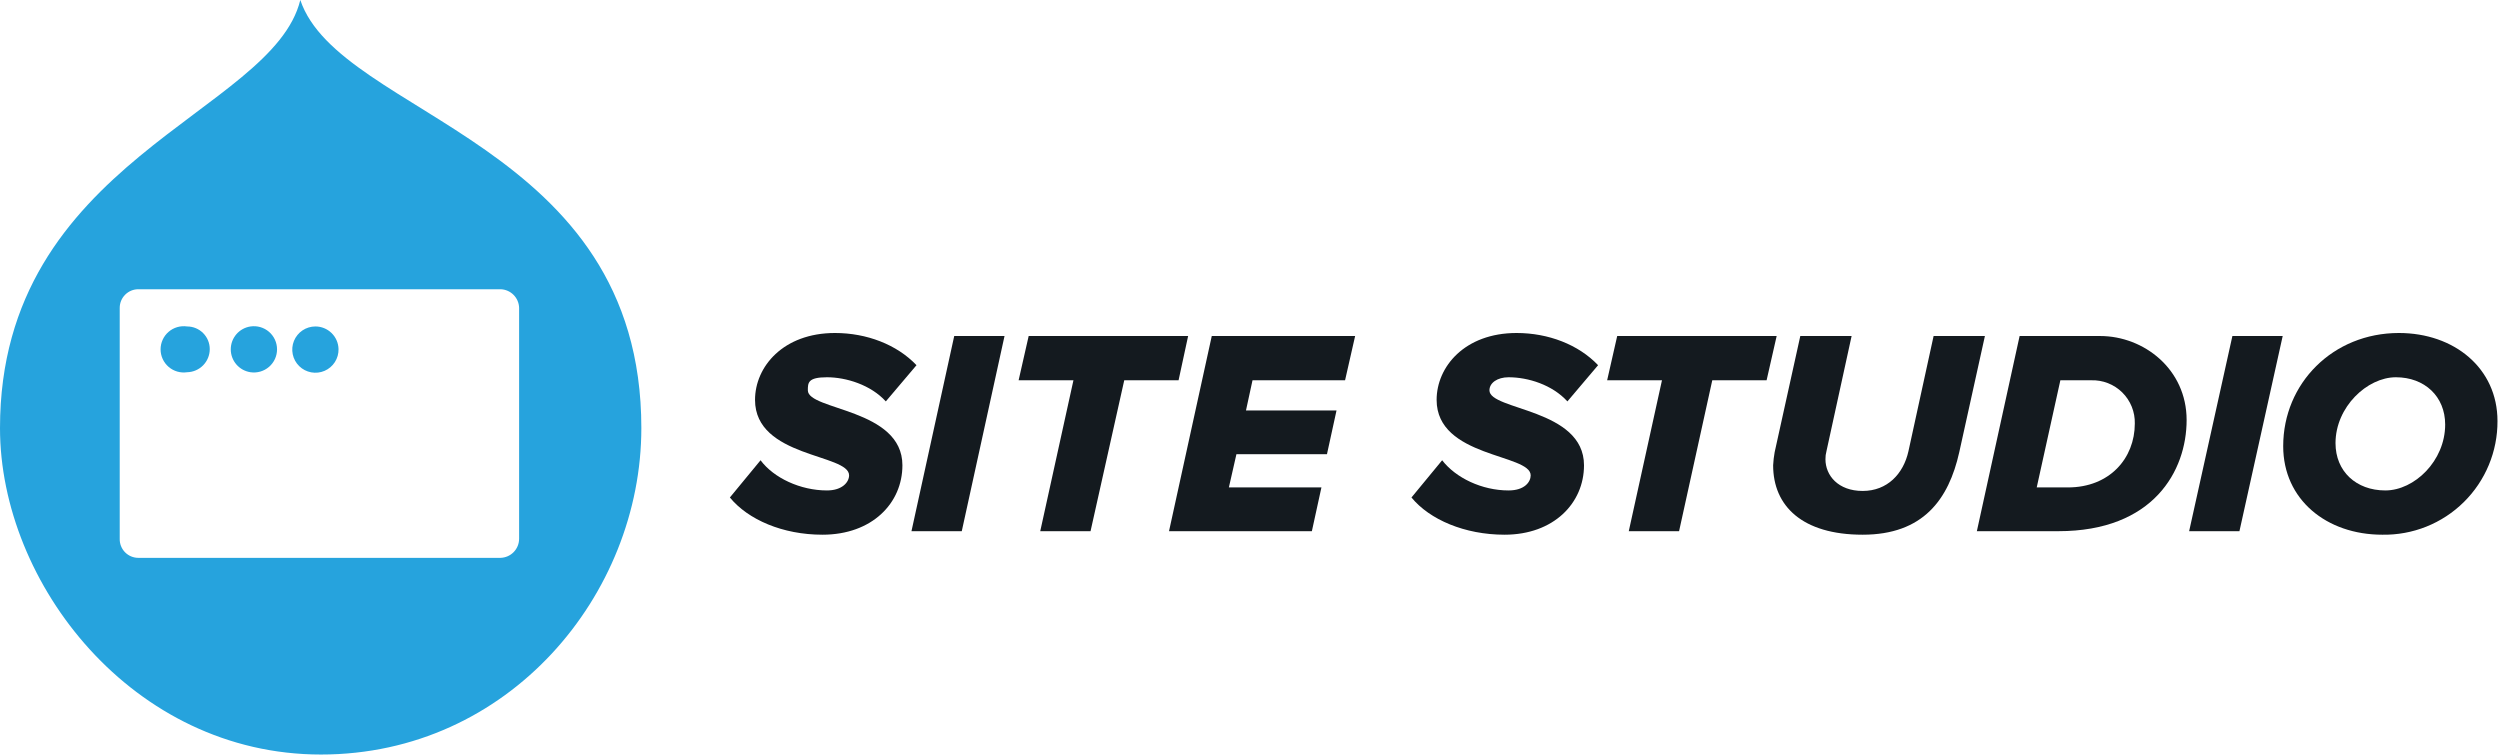
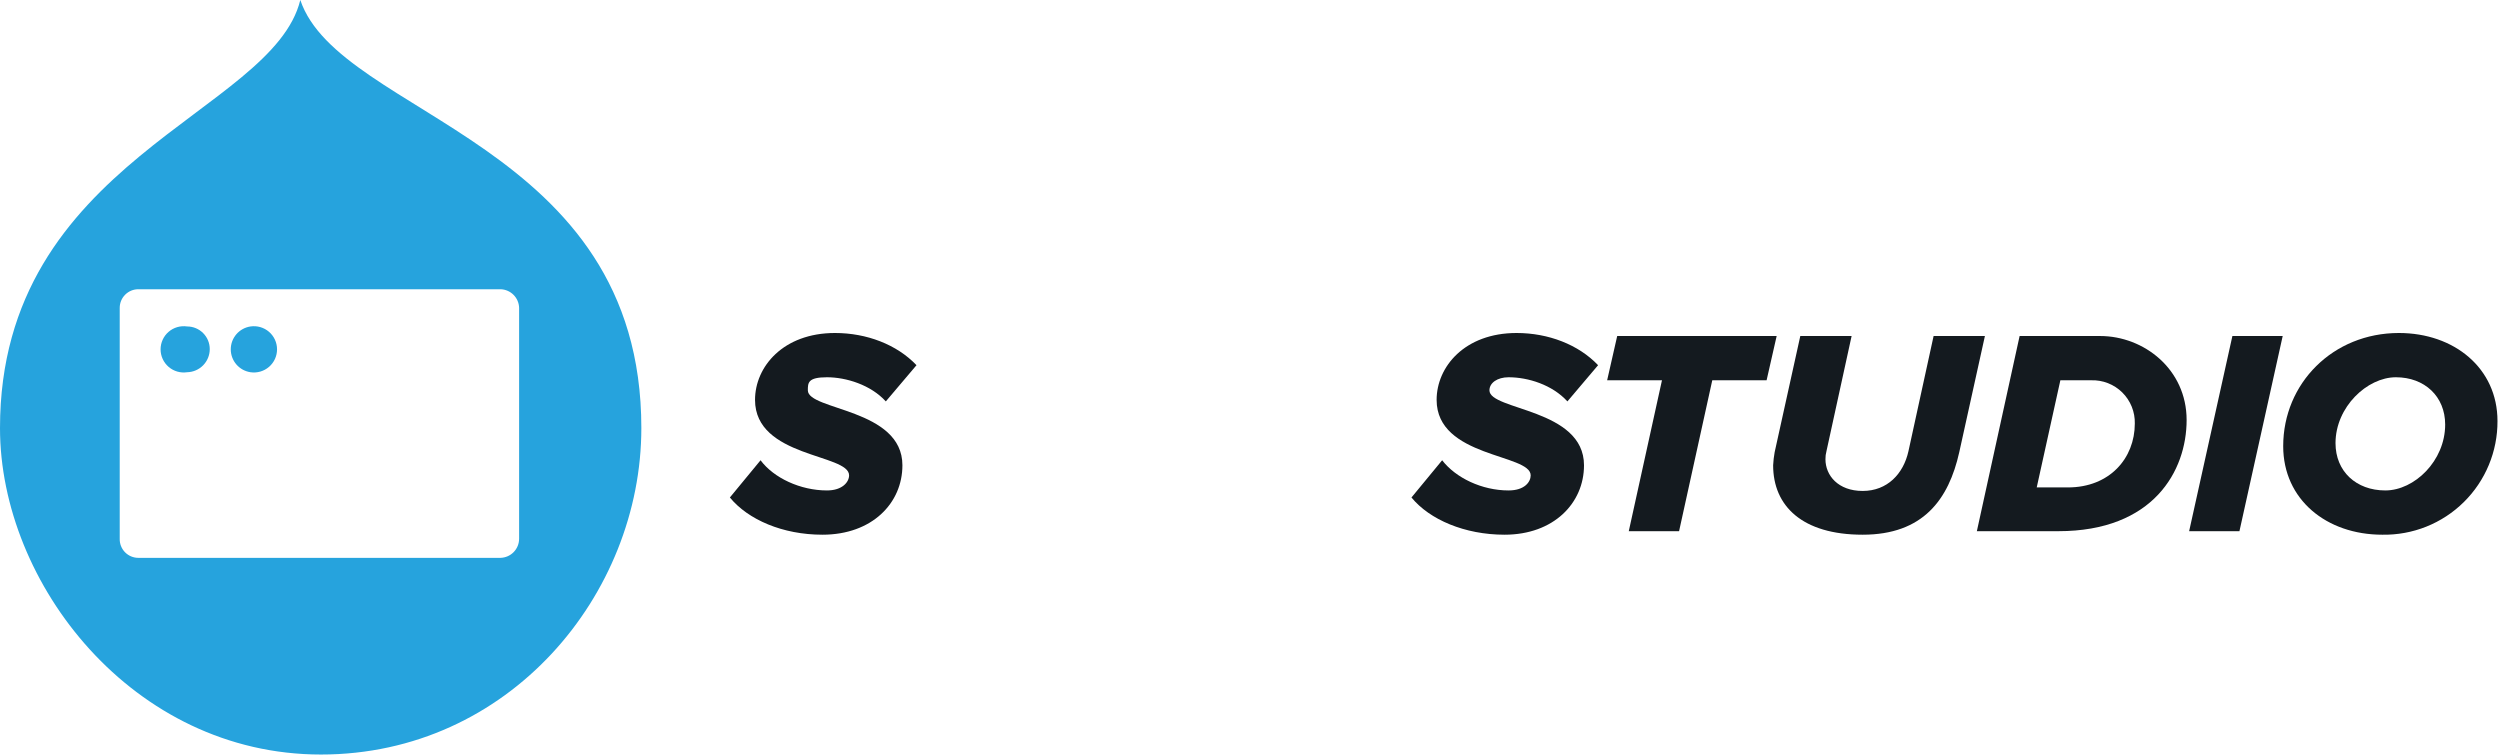
<svg xmlns="http://www.w3.org/2000/svg" width="497" height="150" viewBox="0 0 497 150" fill="none">
  <g clip-path="url(#clip0_3205_6623)">
    <path d="M145.1 98.9L151.2 91.5C153.8 95 159.1 97.5 164.4 97.5C167.5 97.5 168.8 95.8 168.8 94.5C168.8 90.2 150.1 91 150.1 79.5C150.1 72.9 155.7 66.2 166 66.2C172.3 66.2 178.3 68.5 182.2 72.6L176.1 79.8C173.1 76.5 168.2 75 164.4 75C160.6 75 160.6 76.1 160.6 77.6C160.6 81.6 179.4 81.2 179.4 92.5C179.4 100 173.4 106.3 163.5 106.3C155.6 106.3 148.7 103.3 145.1 98.9Z" fill="#141A1F" />
-     <path d="M181.2 105.6L189.7 66.8H199.7L191.2 105.6H181.2Z" fill="#141A1F" />
-     <path d="M206.8 105.6L213.4 75.6H202.5L204.5 66.8H236.2L234.3 75.6H223.5L216.8 105.6H206.8Z" fill="#141A1F" />
-     <path d="M232.4 105.6L240.9 66.8H269.4L267.4 75.6H249L247.7 81.6H265.7L263.8 90.3H245.8L244.3 96.9H262.7L260.8 105.6H232.4Z" fill="#141A1F" />
    <path d="M280.6 98.9L286.7 91.5C289.4 95 294.6 97.5 299.9 97.5C303.1 97.5 304.3 95.8 304.3 94.5C304.3 90.2 285.6 91 285.6 79.5C285.6 72.9 291.2 66.2 301.5 66.2C307.8 66.2 313.8 68.5 317.7 72.6L311.6 79.8C308.6 76.5 303.8 75 299.9 75C297.7 75 296.1 76.1 296.1 77.6C296.1 81.6 314.9 81.2 314.9 92.5C314.9 100 308.9 106.3 299.1 106.3C291.2 106.3 284.2 103.3 280.6 98.9Z" fill="#141A1F" />
    <path d="M323.8 105.6L330.4 75.6H319.5L321.5 66.8H353.2L351.2 75.6H340.4L333.8 105.6H323.8Z" fill="#141A1F" />
    <path d="M352.5 92.5C352.545 91.628 352.645 90.76 352.8 89.9L357.9 66.8H368.1L363.1 89.7C362.958 90.221 362.891 90.76 362.9 91.3C362.9 94.5 365.4 97.6 370.3 97.6C375.2 97.6 378.4 94.2 379.4 89.7L384.4 66.8H394.6L389.5 89.9C387.4 99.3 382.3 106.3 370.3 106.3C358.3 106.3 352.5 100.6 352.5 92.5Z" fill="#141A1F" />
    <path d="M393 105.6L401.5 66.8H417.5C426.2 66.8 434.7 73.4 434.7 83.5C434.7 93.6 428.1 105.6 409.2 105.6H393ZM404.9 96.9H411.1C419.4 96.9 424.4 91.1 424.4 84.2C424.428 83.055 424.221 81.915 423.793 80.853C423.364 79.79 422.723 78.826 421.908 78.021C421.093 77.215 420.122 76.585 419.054 76.168C417.987 75.752 416.845 75.559 415.7 75.6H409.6L404.9 96.9Z" fill="#141A1F" />
    <path d="M435.2 105.6L443.8 66.8H453.8L445.2 105.6H435.2Z" fill="#141A1F" />
    <path d="M453.9 88.7C453.9 76.2 463.8 66.2 476.9 66.2C487.9 66.2 496.5 73.2 496.5 83.7C496.514 86.697 495.929 89.667 494.779 92.435C493.63 95.202 491.939 97.713 489.805 99.818C487.672 101.923 485.14 103.581 482.357 104.694C479.574 105.807 476.597 106.353 473.6 106.3C462.5 106.3 453.9 99.3 453.9 88.7ZM486.1 84.4C486.1 78.8 482 75 476.3 75C470.6 75 464.3 80.9 464.3 88.1C464.3 93.7 468.4 97.5 474.2 97.5C480 97.5 486.1 91.6 486.1 84.4Z" fill="#141A1F" />
    <path fill-rule="evenodd" clip-rule="evenodd" d="M37.2 64.9C36.546 64.803 35.879 64.848 35.244 65.032C34.608 65.216 34.021 65.534 33.52 65.966C33.019 66.398 32.617 66.933 32.342 67.534C32.066 68.135 31.924 68.789 31.924 69.45C31.924 70.111 32.066 70.765 32.342 71.366C32.617 71.967 33.019 72.502 33.52 72.934C34.021 73.365 34.608 73.684 35.244 73.868C35.879 74.052 36.546 74.097 37.2 74C38.403 73.974 39.547 73.478 40.389 72.618C41.23 71.758 41.7 70.603 41.7 69.4C41.7 68.207 41.226 67.062 40.382 66.218C39.538 65.374 38.394 64.9 37.2 64.9Z" fill="#26A3DD" />
    <path fill-rule="evenodd" clip-rule="evenodd" d="M59.7 0C54.2 22.6 0 31.8 0 85.1C0 116 26.4 150 63.8 150C101.2 150 127.5 118.2 127.5 85.1C127.5 28 67.5 23.2 59.7 0ZM103.2 107.1C103.2 108.091 102.814 109.042 102.123 109.752C101.431 110.462 100.49 110.874 99.5 110.9H27.5C27.006 110.9 26.516 110.801 26.061 110.609C25.605 110.417 25.193 110.135 24.848 109.781C24.503 109.427 24.232 109.007 24.052 108.547C23.872 108.086 23.787 107.594 23.8 107.1V61.2C23.8 60.219 24.19 59.278 24.884 58.584C25.578 57.89 26.519 57.5 27.5 57.5H99.5C100.473 57.525 101.4 57.923 102.088 58.612C102.777 59.3 103.175 60.227 103.2 61.2V107.1Z" fill="#26A3DD" />
    <path fill-rule="evenodd" clip-rule="evenodd" d="M49.8 64.9C48.709 65.062 47.712 65.611 46.992 66.446C46.272 67.281 45.876 68.347 45.876 69.45C45.876 70.553 46.272 71.619 46.992 72.454C47.712 73.289 48.709 73.838 49.8 74C50.454 74.097 51.121 74.052 51.756 73.868C52.391 73.684 52.979 73.365 53.48 72.934C53.981 72.502 54.383 71.967 54.658 71.366C54.933 70.765 55.076 70.111 55.076 69.45C55.076 68.789 54.933 68.135 54.658 67.534C54.383 66.933 53.981 66.398 53.48 65.966C52.979 65.534 52.391 65.216 51.756 65.032C51.121 64.848 50.454 64.803 49.8 64.9Z" fill="#26A3DD" />
-     <path fill-rule="evenodd" clip-rule="evenodd" d="M62.7 64.9C61.786 64.9 60.893 65.173 60.135 65.683C59.376 66.193 58.787 66.917 58.442 67.764C58.097 68.61 58.012 69.54 58.198 70.435C58.383 71.33 58.831 72.149 59.485 72.788C60.138 73.427 60.967 73.857 61.866 74.023C62.765 74.189 63.693 74.084 64.531 73.721C65.37 73.357 66.081 72.752 66.574 71.982C67.067 71.213 67.32 70.314 67.3 69.4C67.274 68.197 66.778 67.053 65.918 66.212C65.058 65.371 63.903 64.9 62.7 64.9Z" fill="#26A3DD" />
  </g>
  <defs>
    <clipPath id="clip0_3205_6623">
      <rect width="496.5" height="150" fill="white" />
    </clipPath>
  </defs>
</svg>